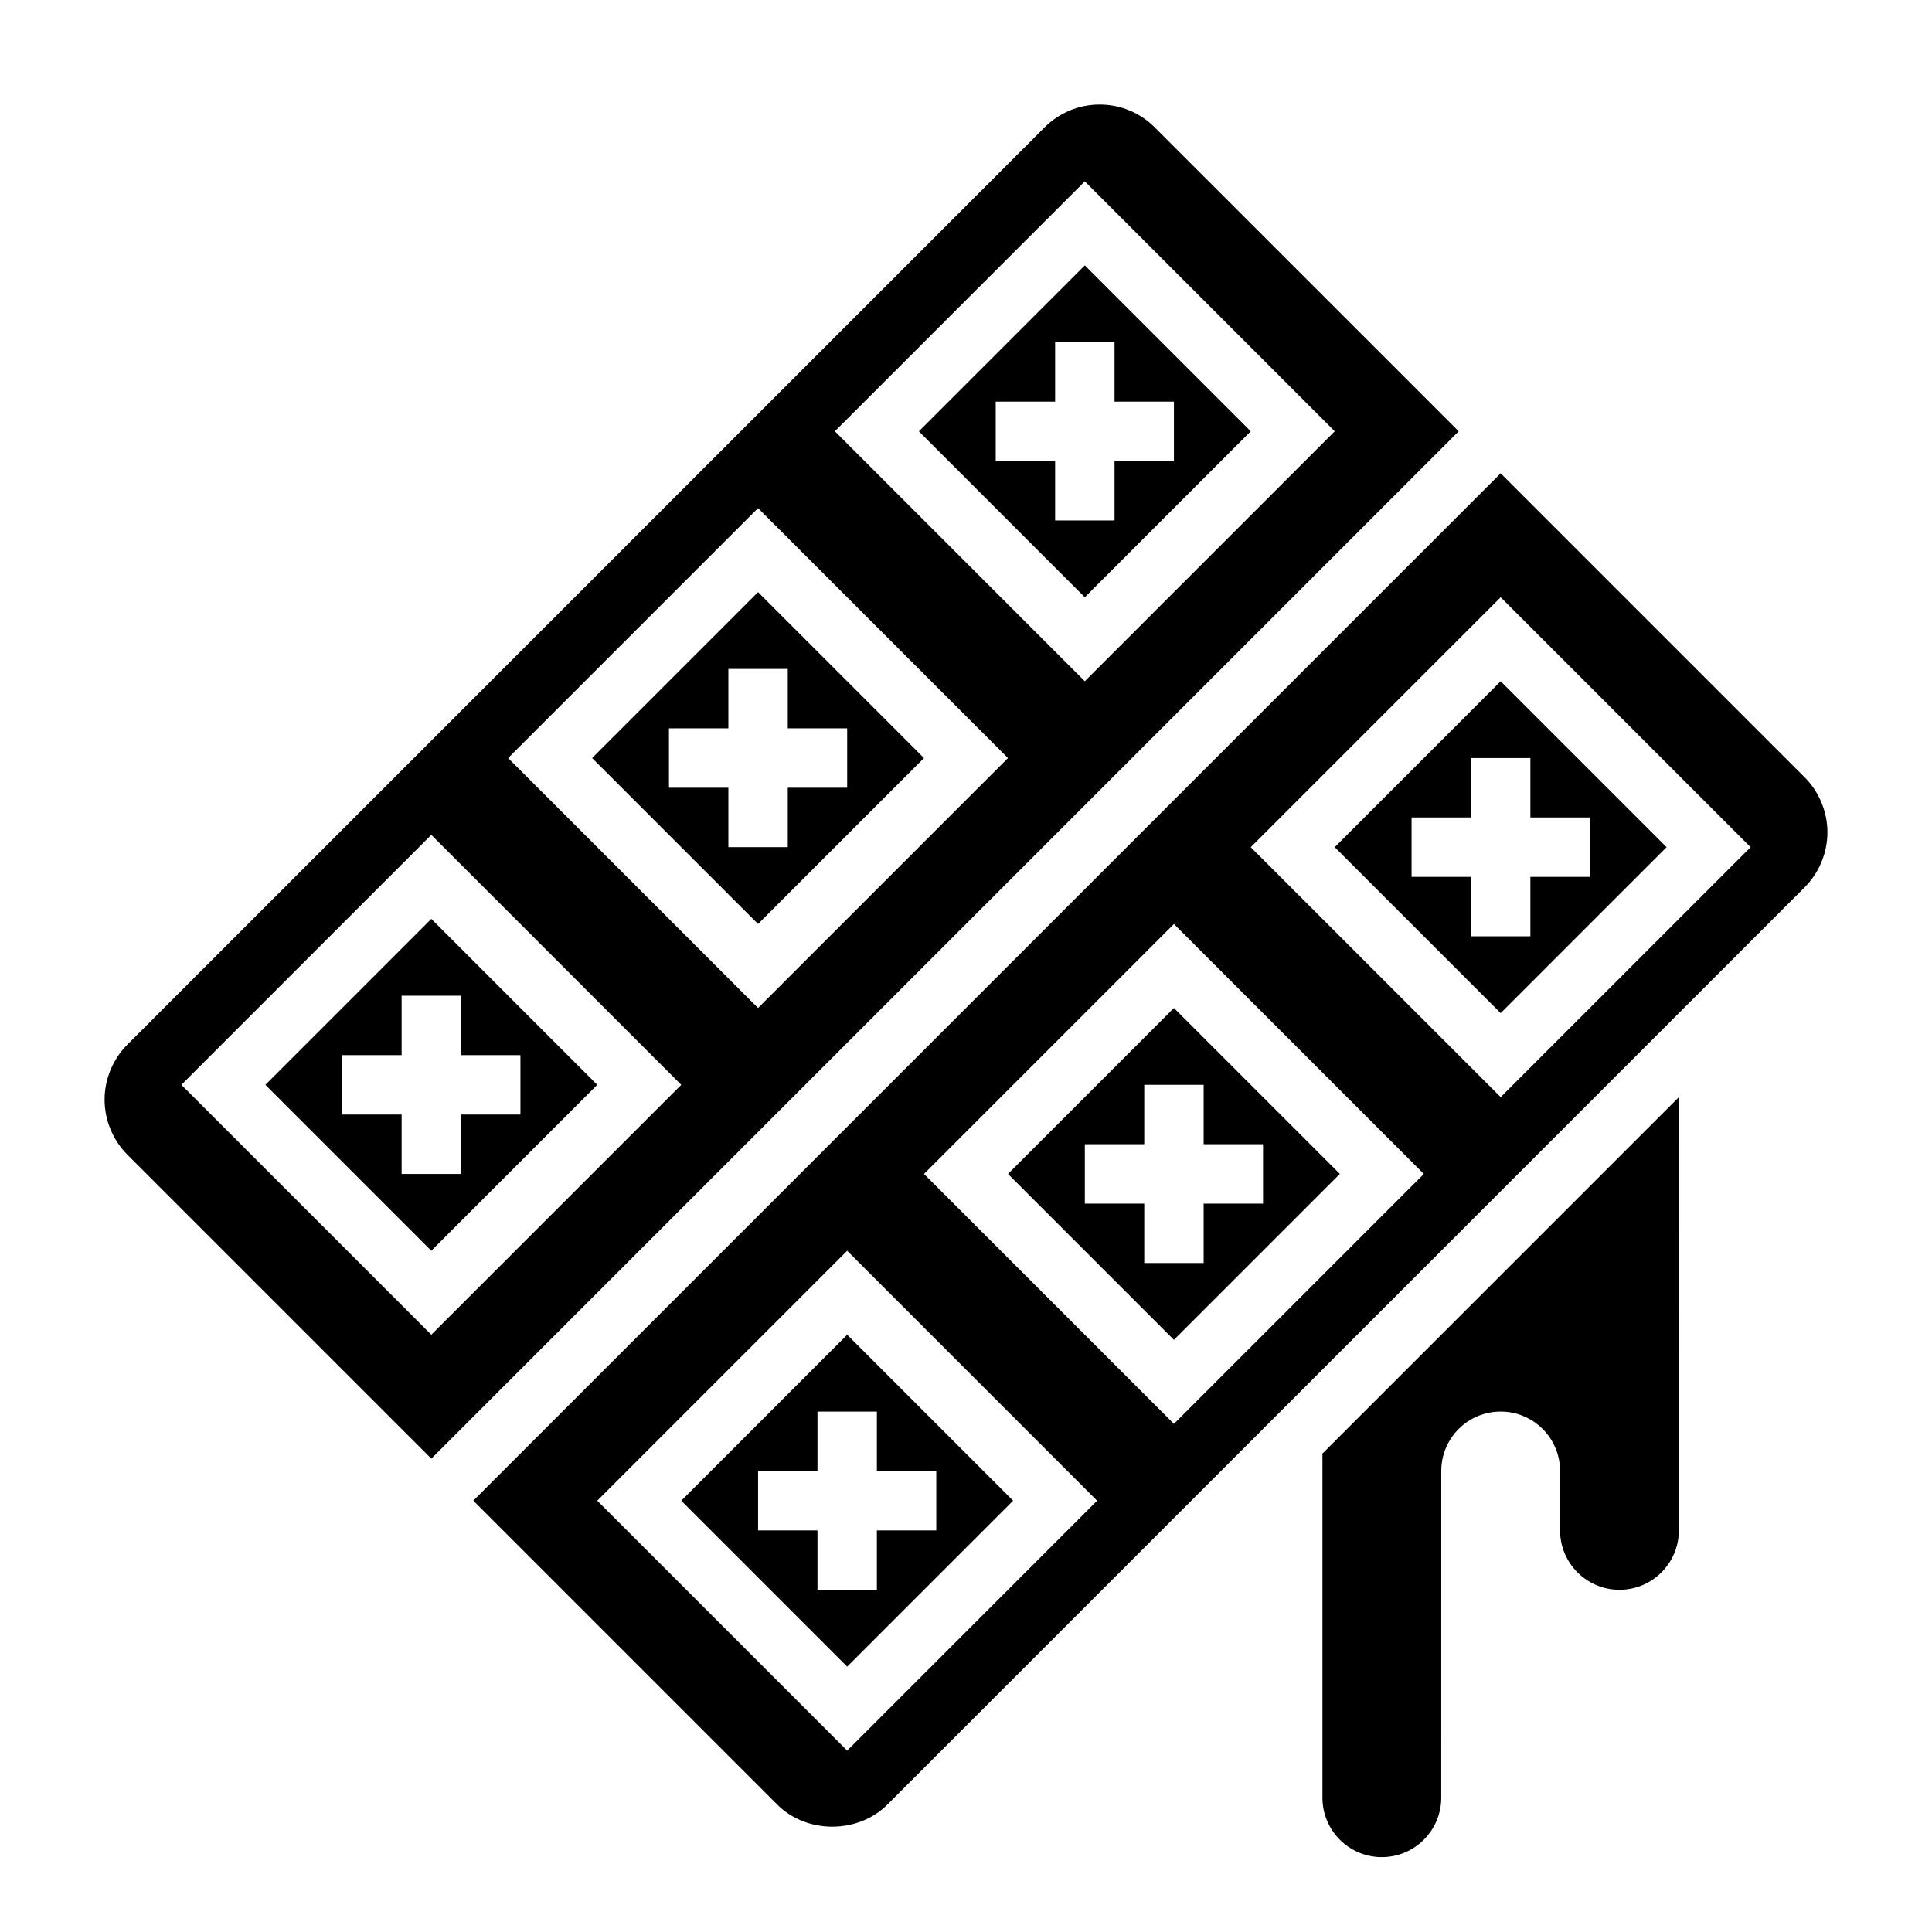
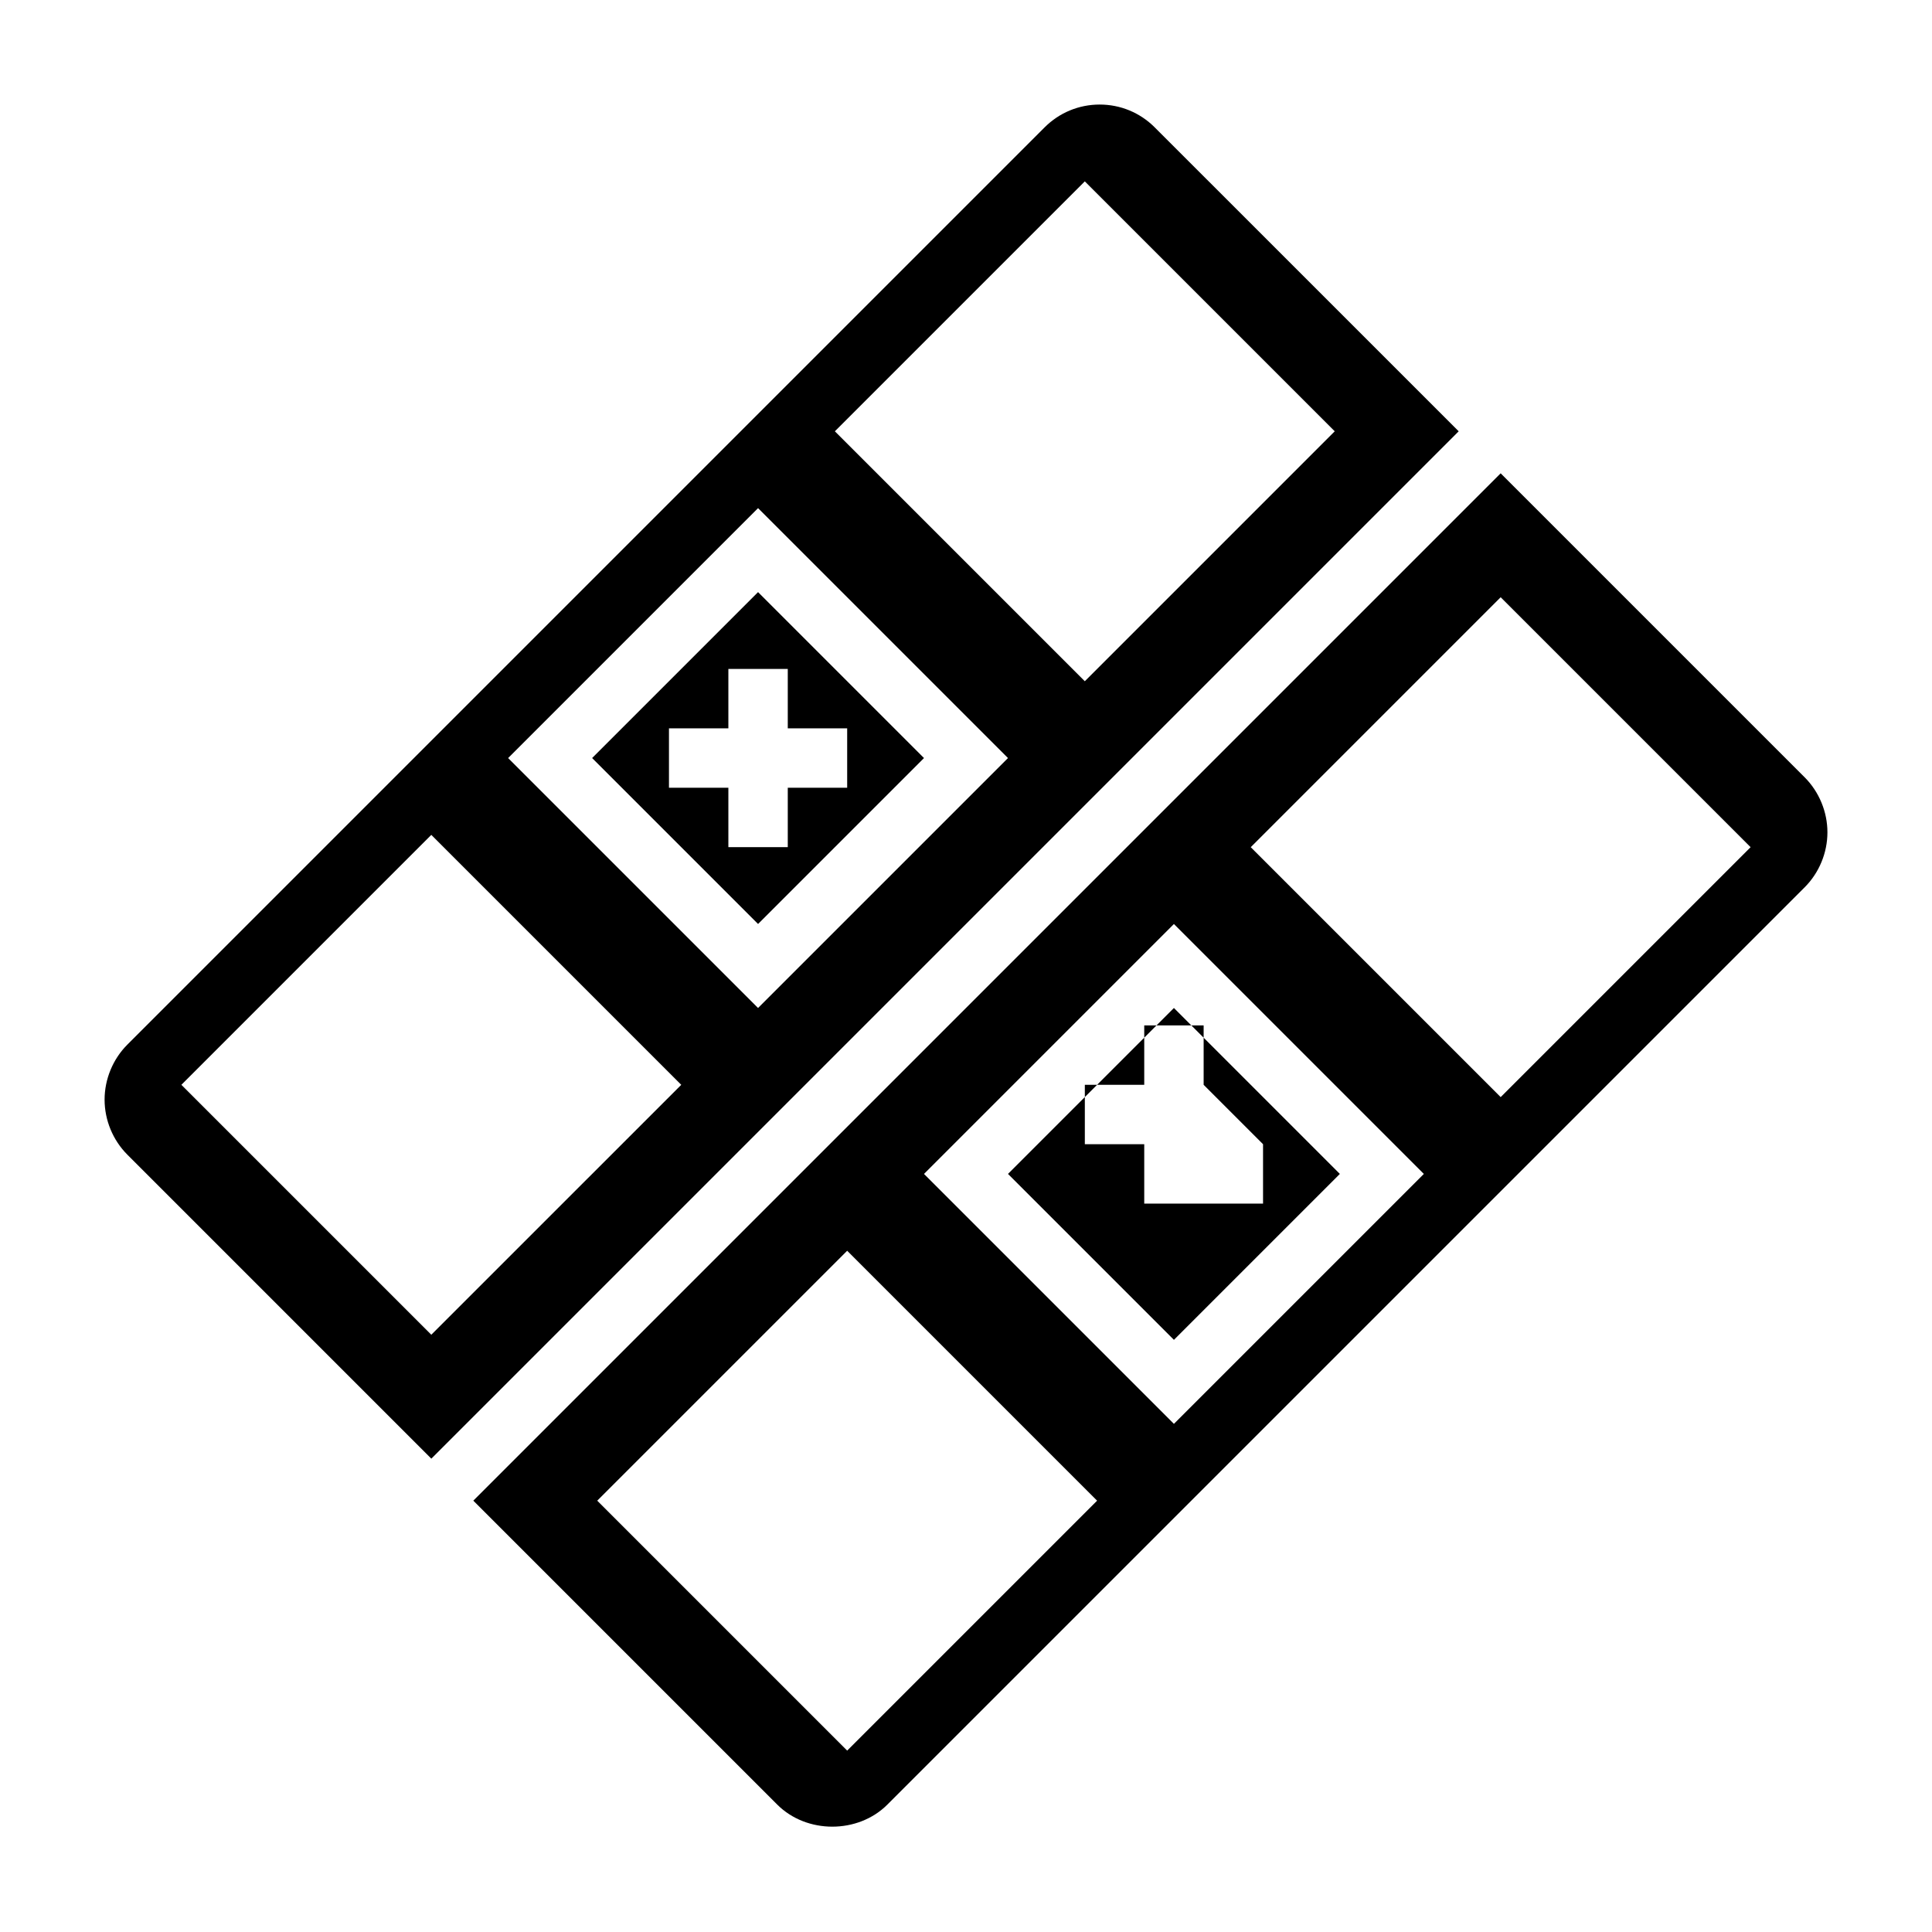
<svg xmlns="http://www.w3.org/2000/svg" fill="#000000" width="800px" height="800px" version="1.1" viewBox="144 144 512 512">
  <g>
-     <path d="m494.46 529.21v91.203c0 8.691 7.047 15.742 15.742 15.742 8.691 0 15.742-7.055 15.742-15.742l0.004-86.59c0-8.691 7.047-15.742 15.742-15.742 8.691 0 15.742 7.055 15.742 15.742v15.742c0 8.691 7.047 15.742 15.742 15.742 8.691 0 15.742-7.055 15.742-15.742l0.008-114.82z" />
    <path d="m450.01 177.75c-3.894-3.894-9.074-6.043-14.586-6.043s-10.691 2.148-14.594 6.047l-243.07 243.07c-3.84 3.84-6.043 9.164-6.043 14.594 0 5.434 2.203 10.754 6.047 14.594l80.543 80.547 272.26-272.26zm-191.71 319.97-66.234-66.234 66.234-66.238 66.238 66.238zm86.594-86.594-66.234-66.234 66.234-66.234 66.234 66.234zm20.355-152.83 66.238-66.234 66.234 66.234-66.234 66.238z" />
-     <path d="m324.54 541.7 43.973 43.973 43.973-43.973-43.973-43.973zm67.586-7.871v15.742h-15.742v15.742h-15.742v-15.742h-15.742v-15.742h15.742v-15.742h15.742v15.742z" />
-     <path d="m411.13 455.1 43.973 43.973 43.973-43.973-43.973-43.973zm67.59-7.871v15.742h-15.742v15.742h-15.742v-15.742h-15.742v-15.742h15.742v-15.742h15.742v15.742z" />
+     <path d="m411.13 455.1 43.973 43.973 43.973-43.973-43.973-43.973zm67.59-7.871v15.742h-15.742h-15.742v-15.742h-15.742v-15.742h15.742v-15.742h15.742v15.742z" />
    <path d="m300.92 344.89 43.973 43.973 43.973-43.973-43.973-43.973zm67.59-7.871v15.742h-15.742v15.742h-15.742v-15.742h-15.742v-15.742h15.742v-15.742h15.742v15.742z" />
-     <path d="m214.33 431.49 43.973 43.973 43.973-43.973-43.973-43.977zm67.59-7.875v15.742h-15.742v15.742h-15.742v-15.742h-15.742v-15.742h15.742v-15.742h15.742v15.742z" />
-     <path d="m431.49 214.33-43.977 43.973 43.977 43.973 43.973-43.973zm7.871 51.848v15.742h-15.742v-15.742h-15.742v-15.742h15.742v-15.742h15.742v15.742h15.742v15.742z" />
    <path d="m622.24 349.98-80.547-80.547-272.26 272.26 80.547 80.547c7.801 7.793 21.379 7.793 29.18 0l243.08-243.08c3.84-3.832 6.047-9.152 6.047-14.586 0-5.43-2.207-10.754-6.047-14.594zm-253.73 257.95-66.238-66.234 66.238-66.234 66.234 66.234zm86.59-86.594-66.234-66.234 66.234-66.234 66.234 66.234zm86.594-86.59-66.234-66.234 66.234-66.238 66.234 66.238z" />
-     <path d="m497.72 368.51 43.973 43.973 43.973-43.973-43.973-43.973zm67.59-7.875v15.742h-15.742v15.742h-15.742v-15.742h-15.742v-15.742h15.742v-15.742h15.742v15.742z" />
  </g>
</svg>